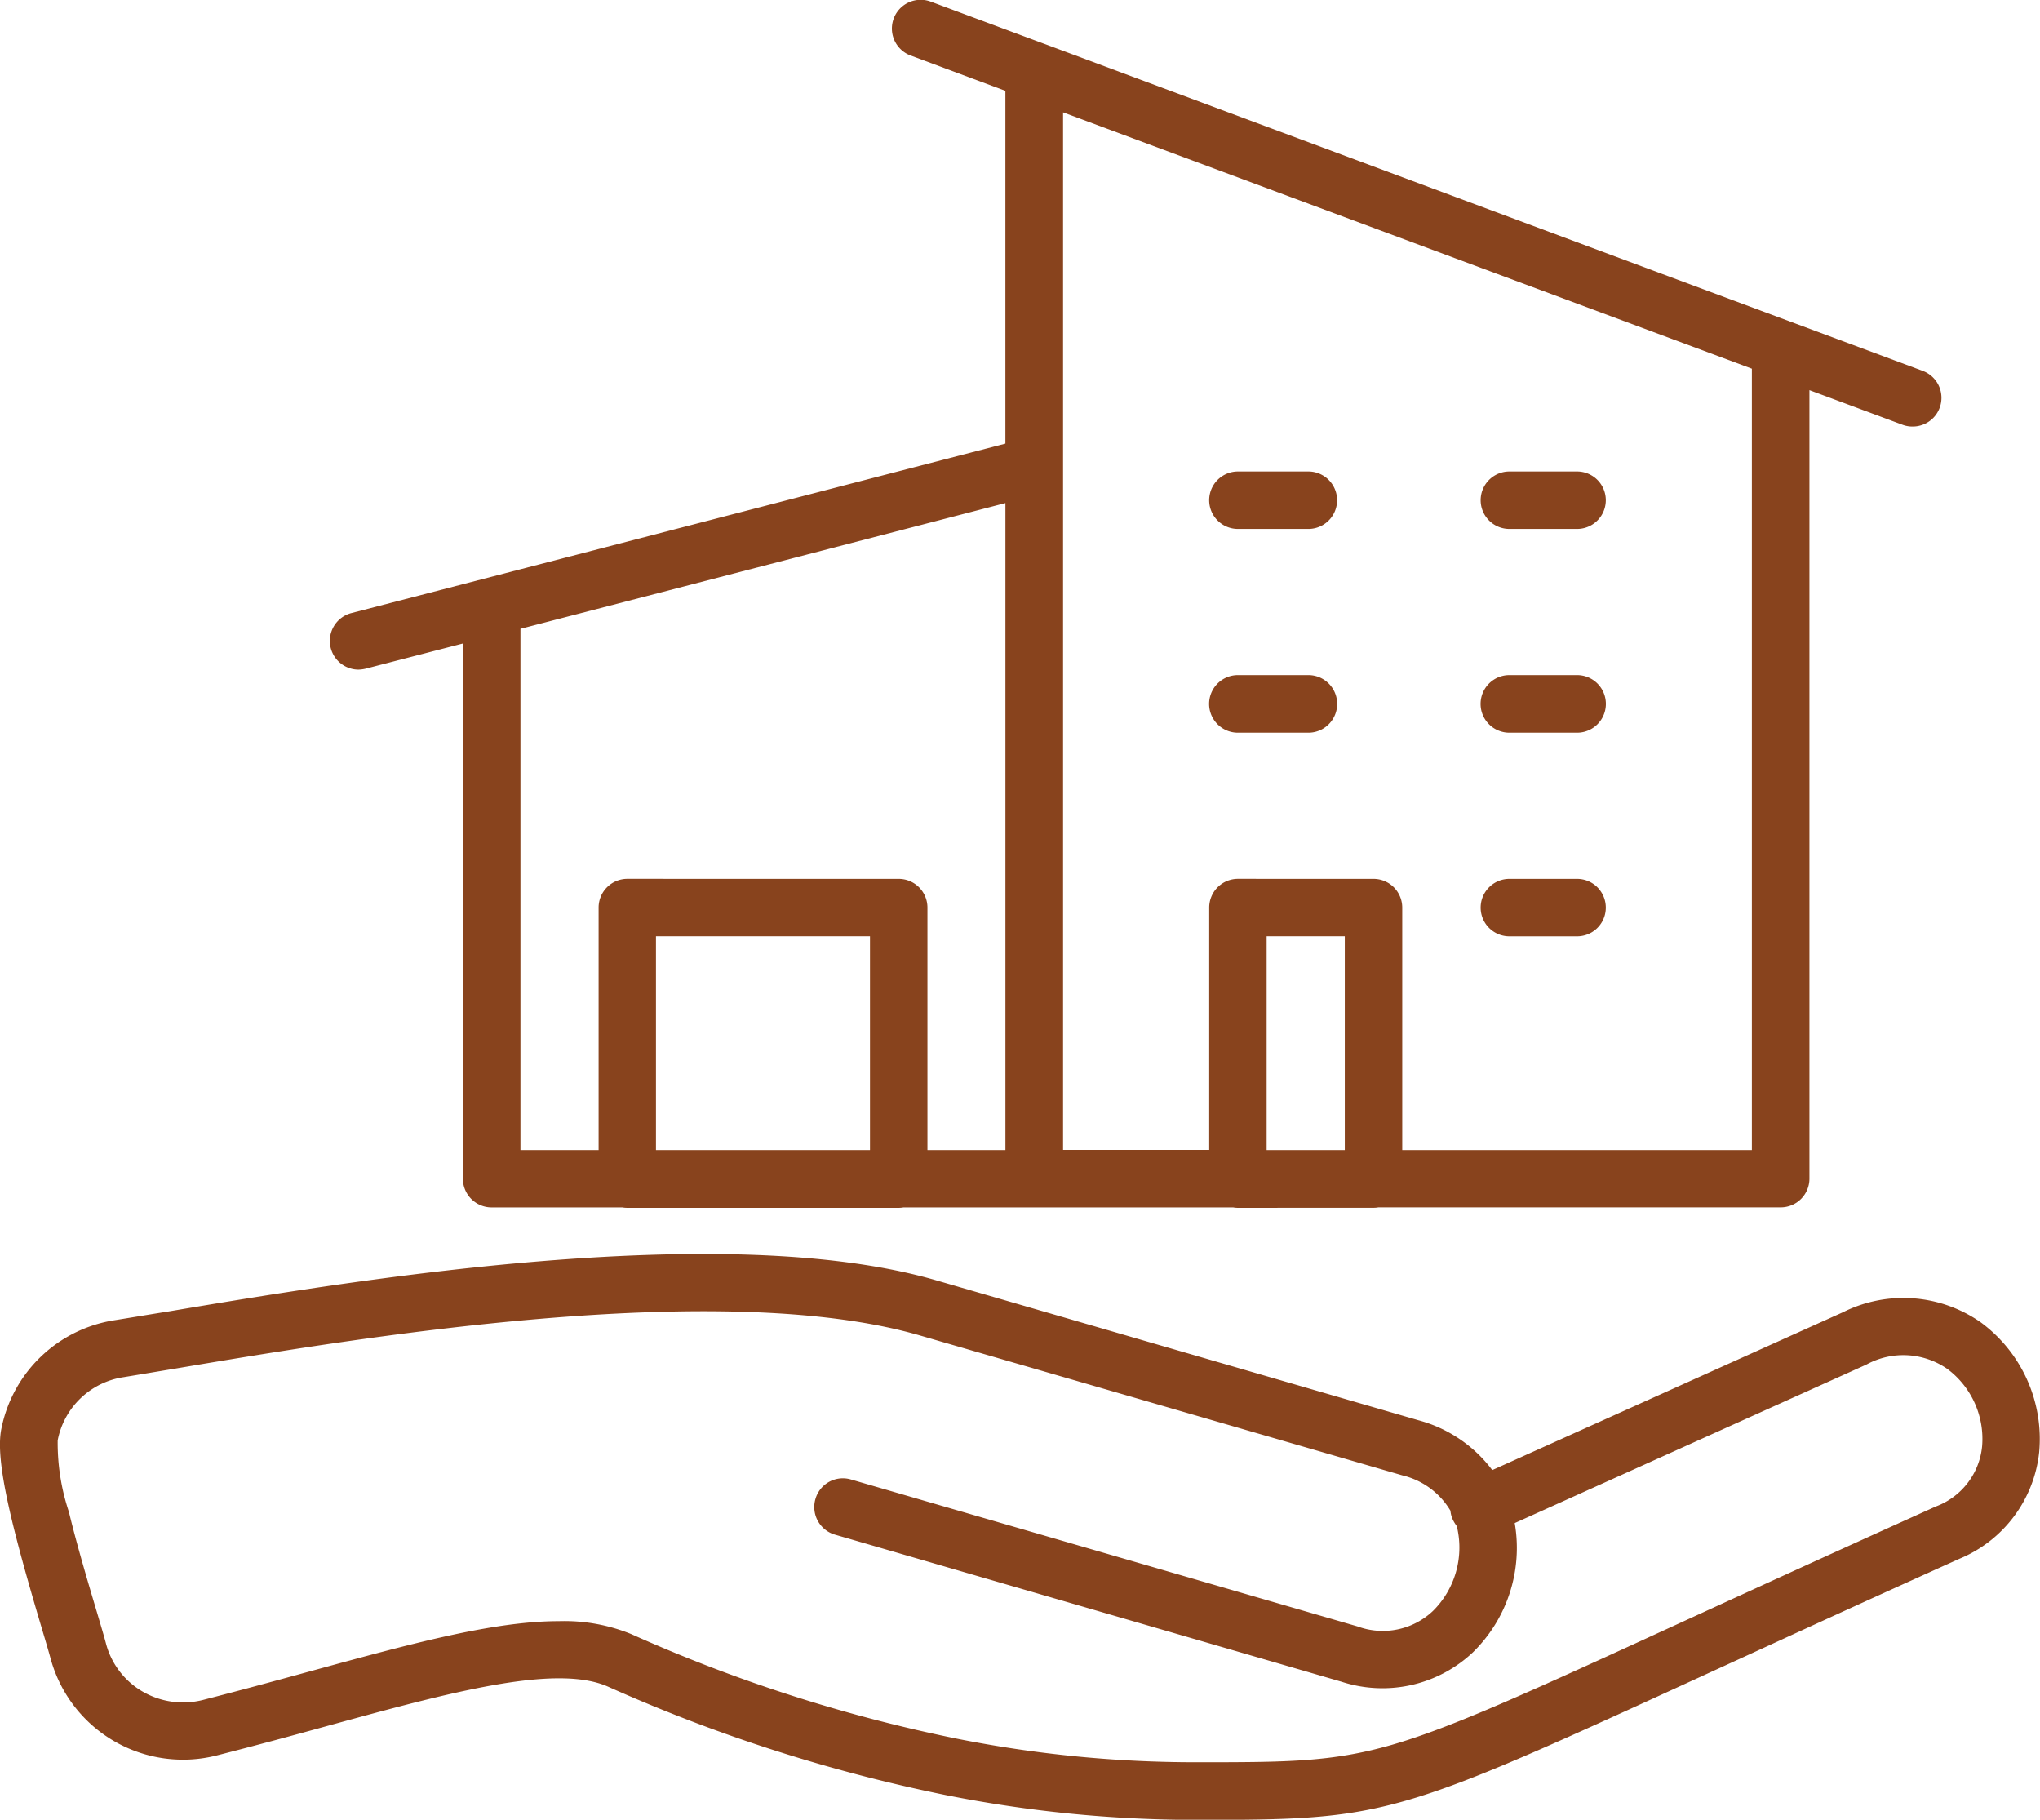
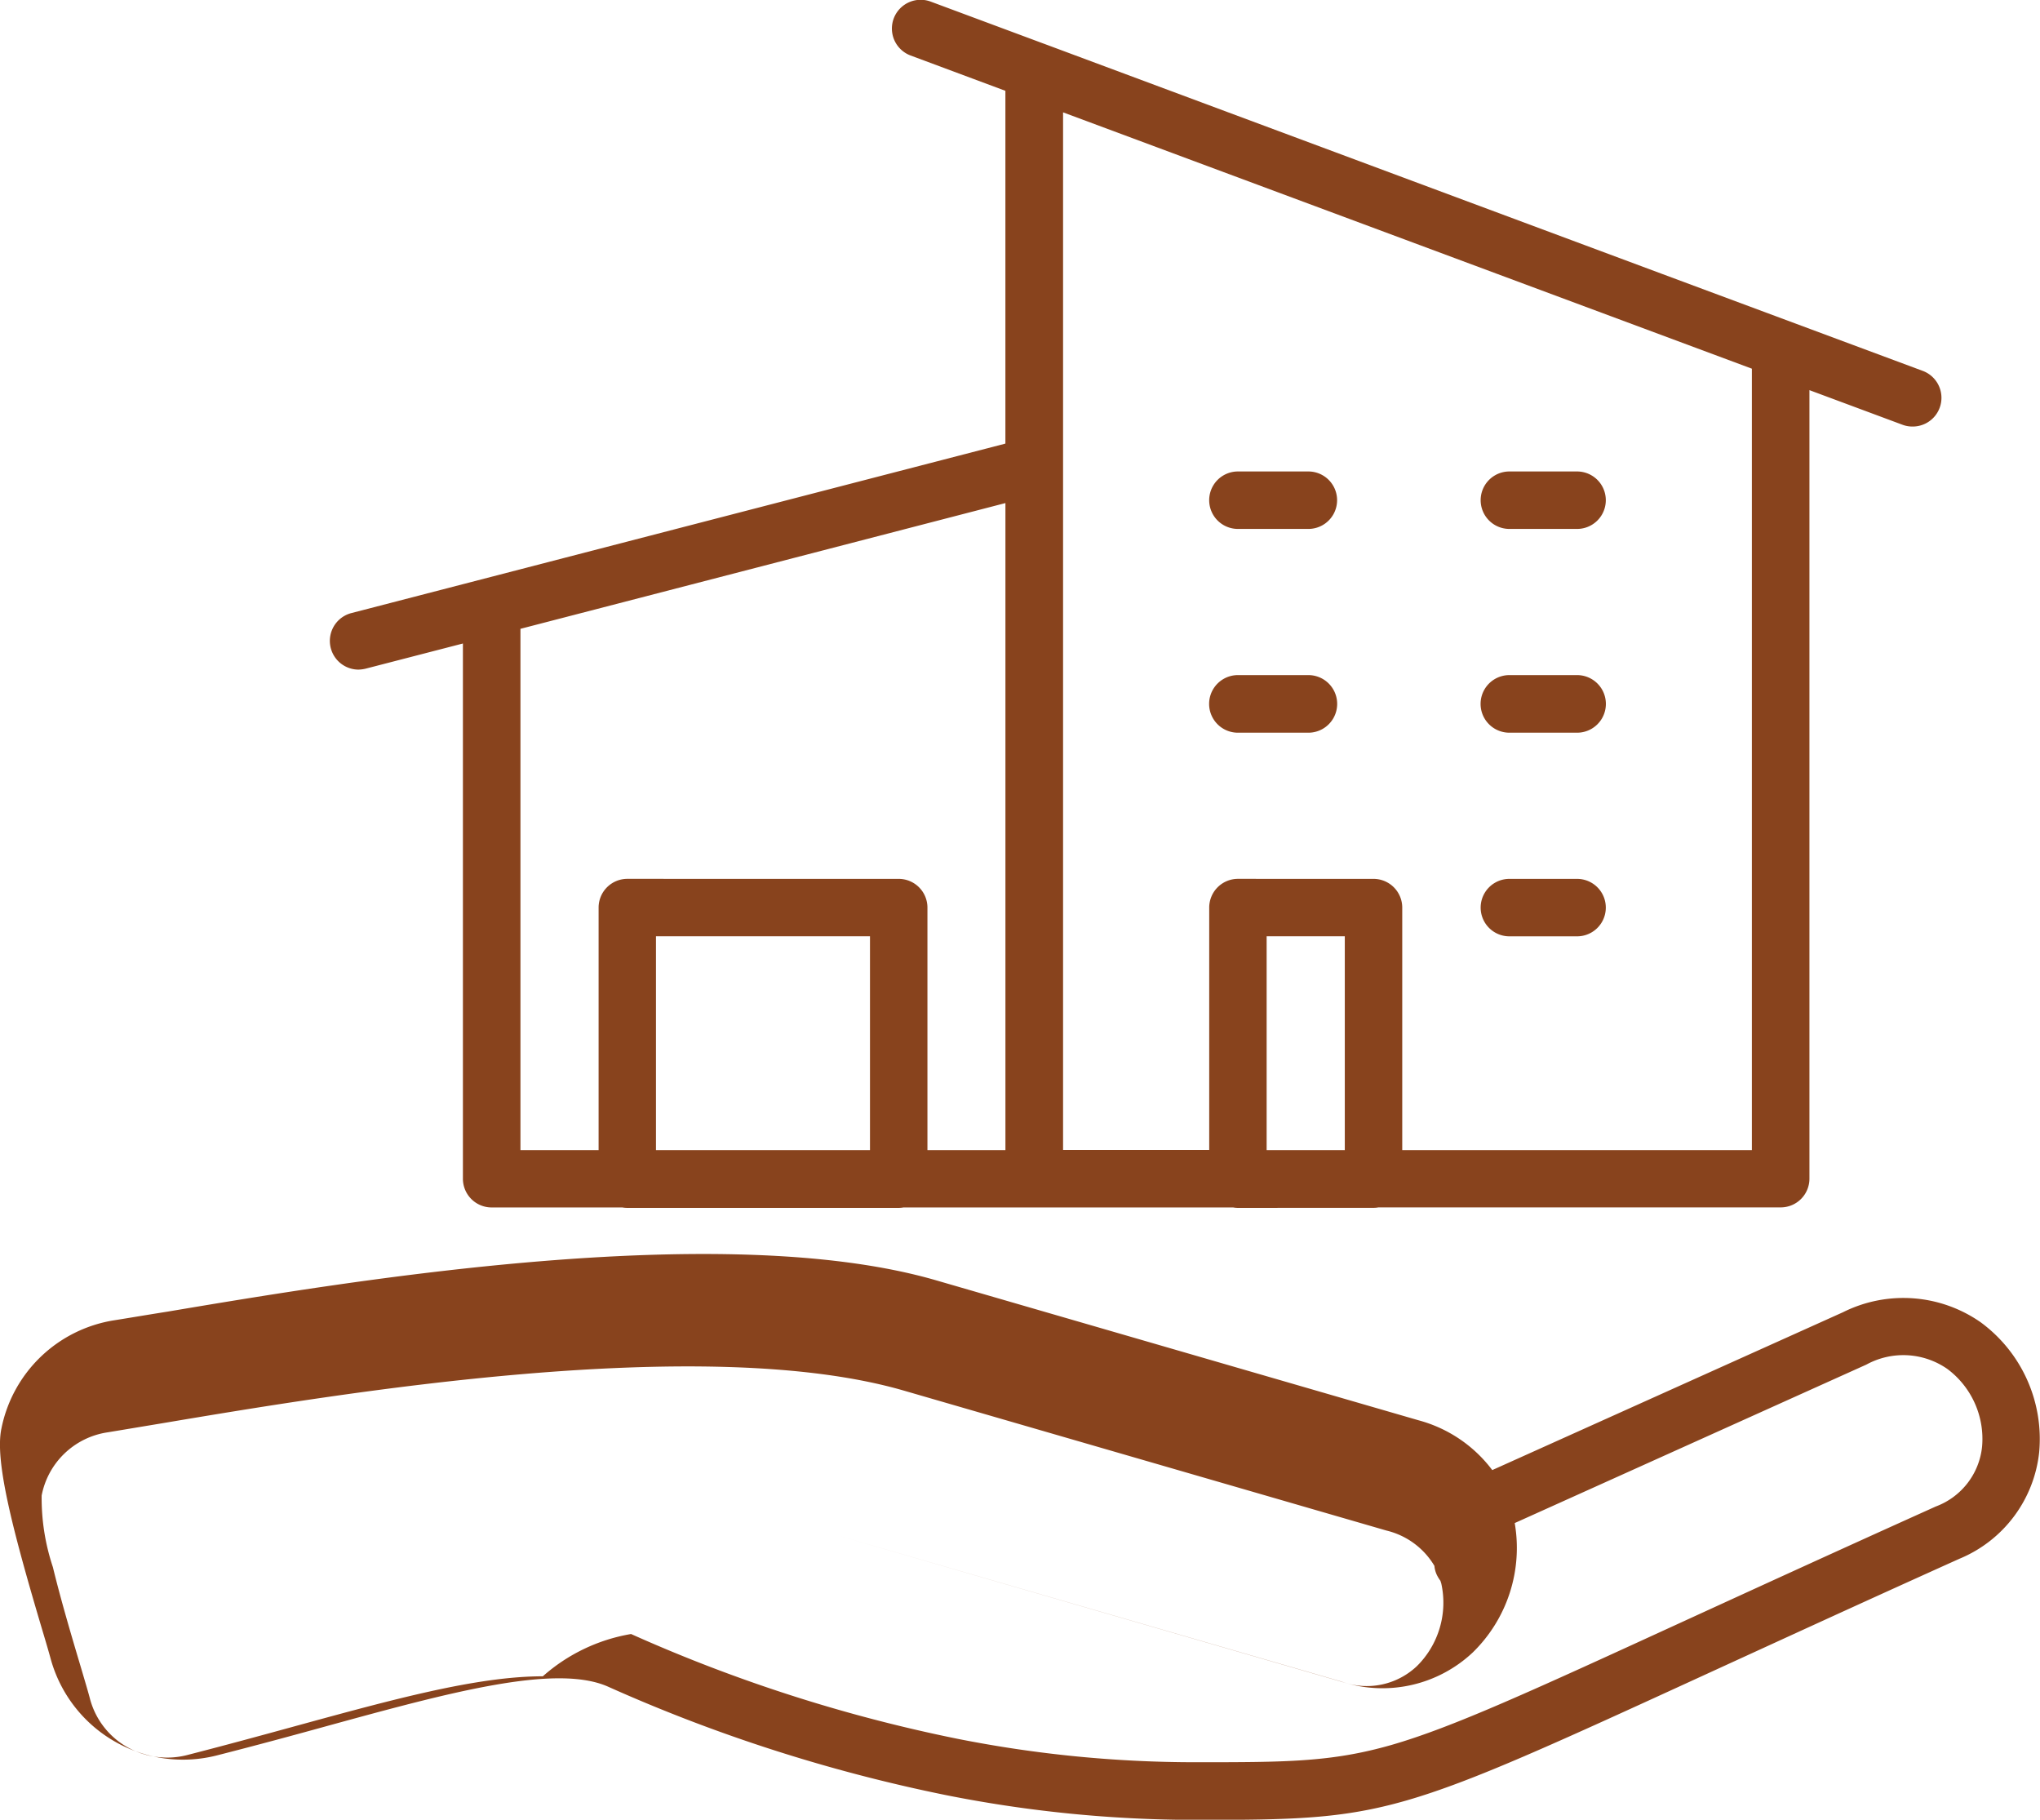
<svg xmlns="http://www.w3.org/2000/svg" width="71.021" height="63.341" viewBox="0 0 71.021 63.341">
-   <path id="icon-why-3" d="M18942.49,7734.193a56.114,56.114,0,0,1-11.77-3.778c-1.824-.8-5.516.205-9.789,1.377-1.225.338-2.492.681-3.82,1.019a4.777,4.777,0,0,1-5.779-3.33c-.066-.243-.17-.6-.295-1.015-1.076-3.615-1.658-5.926-1.43-7.026a4.761,4.761,0,0,1,3.945-3.777c.51-.081,1.129-.186,1.848-.3,6.264-1.053,19.313-3.249,26.758-1.086l16.785,4.869a4.751,4.751,0,0,1,2.568,1.734l12.205-5.492a4.7,4.7,0,0,1,4.8.348,5.039,5.039,0,0,1,2.035,4.525,4.533,4.533,0,0,1-2.777,3.706c-3.482,1.567-6.336,2.882-8.637,3.935-11.031,5.059-11.242,5.154-17.977,5.154A44.572,44.572,0,0,1,18942.49,7734.193Zm-10.961-5.607a53.945,53.945,0,0,0,11.348,3.644,42.469,42.469,0,0,0,8.289.819c3.152,0,4.734,0,6.83-.6,2.135-.614,4.869-1.872,10.313-4.368,2.3-1.053,5.164-2.367,8.646-3.935a2.492,2.492,0,0,0,1.609-2.086,3.04,3.04,0,0,0-1.209-2.7,2.681,2.681,0,0,0-2.82-.152l-12.242,5.516a5.083,5.083,0,0,1-1.457,4.5,4.59,4.59,0,0,1-4.568,1.024l-17.641-5.121a1,1,0,0,1-.68-1.239.993.993,0,0,1,1.238-.681l17.639,5.116a2.542,2.542,0,0,0,2.625-.543,3.105,3.105,0,0,0,.844-2.877c-.01-.028-.02-.062-.029-.09a1.267,1.267,0,0,1-.129-.214.931.931,0,0,1-.08-.305,2.664,2.664,0,0,0-1.668-1.229l-16.791-4.868c-7-2.034-19.744.109-25.867,1.139-.719.119-1.342.224-1.867.31a2.748,2.748,0,0,0-2.295,2.2v.01a7.59,7.59,0,0,0,.391,2.481c.3,1.234.705,2.582,1,3.573.123.419.234.786.3,1.043a2.742,2.742,0,0,0,1.277,1.643,2.815,2.815,0,0,0,2.086.286c1.3-.333,2.563-.677,3.777-1.01,3.416-.934,6.326-1.734,8.617-1.734A6.186,6.186,0,0,1,18931.529,7728.586Zm21.127-14.833a.921.921,0,0,1-.166-.015h-11.477a.921.921,0,0,1-.166.015h-9.451a1.039,1.039,0,0,1-.172-.015h-4.549a1,1,0,0,1-1-1v-18.63l-3.387.876a1.191,1.191,0,0,1-.252.033,1,1,0,0,1-.248-1.967l22.773-5.9v-12.28l-3.3-1.229a1,1,0,0,1,.7-1.876l3.893,1.448c.023.01.043.015.066.024l21.518,8.012,9.055,3.368a1,1,0,0,1-.352,1.939.983.983,0,0,1-.348-.062l-3.24-1.205v27.447a1,1,0,0,1-1,1h-14.006a.905.905,0,0,1-.166.015Zm4.721-11.452a1,1,0,0,1,1,1v8.441h12.172v-27.2l-23.98-8.922v36.117h5.088V7703.3a1,1,0,0,1,1-1Zm-3.721,9.441h2.721V7704.3h-2.721Zm-12.809-9.441a1,1,0,0,1,1,1v8.441h2.715v-22.522l-7.4,1.919-9.484,2.458v18.145h2.721V7703.3a1,1,0,0,1,1-1Zm-8.451,9.441h7.451V7704.3h-7.451Zm29.711-7.441a1,1,0,0,1,0-2h2.357a1,1,0,0,1,0,2Zm0-7.088a1,1,0,0,1,0-2.005h2.357a1,1,0,0,1,0,2.005Zm-9.451,0a1,1,0,0,1,0-2.005h2.453a1,1,0,0,1,0,2.005Zm9.451-7.093a1,1,0,0,1,0-2h2.357a1,1,0,1,1,0,2Zm-9.451,0a1,1,0,1,1,0-2h2.453a1,1,0,0,1,0,2Z" transform="translate(-18909.559 -7671.709)" fill="#88431d" />
+   <path id="icon-why-3" d="M18942.49,7734.193a56.114,56.114,0,0,1-11.77-3.778c-1.824-.8-5.516.205-9.789,1.377-1.225.338-2.492.681-3.82,1.019a4.777,4.777,0,0,1-5.779-3.33c-.066-.243-.17-.6-.295-1.015-1.076-3.615-1.658-5.926-1.43-7.026a4.761,4.761,0,0,1,3.945-3.777c.51-.081,1.129-.186,1.848-.3,6.264-1.053,19.313-3.249,26.758-1.086l16.785,4.869a4.751,4.751,0,0,1,2.568,1.734l12.205-5.492a4.7,4.7,0,0,1,4.8.348,5.039,5.039,0,0,1,2.035,4.525,4.533,4.533,0,0,1-2.777,3.706c-3.482,1.567-6.336,2.882-8.637,3.935-11.031,5.059-11.242,5.154-17.977,5.154A44.572,44.572,0,0,1,18942.49,7734.193Zm-10.961-5.607a53.945,53.945,0,0,0,11.348,3.644,42.469,42.469,0,0,0,8.289.819c3.152,0,4.734,0,6.83-.6,2.135-.614,4.869-1.872,10.313-4.368,2.3-1.053,5.164-2.367,8.646-3.935a2.492,2.492,0,0,0,1.609-2.086,3.04,3.04,0,0,0-1.209-2.7,2.681,2.681,0,0,0-2.82-.152l-12.242,5.516a5.083,5.083,0,0,1-1.457,4.5,4.59,4.59,0,0,1-4.568,1.024l-17.641-5.121l17.639,5.116a2.542,2.542,0,0,0,2.625-.543,3.105,3.105,0,0,0,.844-2.877c-.01-.028-.02-.062-.029-.09a1.267,1.267,0,0,1-.129-.214.931.931,0,0,1-.08-.305,2.664,2.664,0,0,0-1.668-1.229l-16.791-4.868c-7-2.034-19.744.109-25.867,1.139-.719.119-1.342.224-1.867.31a2.748,2.748,0,0,0-2.295,2.2v.01a7.59,7.59,0,0,0,.391,2.481c.3,1.234.705,2.582,1,3.573.123.419.234.786.3,1.043a2.742,2.742,0,0,0,1.277,1.643,2.815,2.815,0,0,0,2.086.286c1.3-.333,2.563-.677,3.777-1.01,3.416-.934,6.326-1.734,8.617-1.734A6.186,6.186,0,0,1,18931.529,7728.586Zm21.127-14.833a.921.921,0,0,1-.166-.015h-11.477a.921.921,0,0,1-.166.015h-9.451a1.039,1.039,0,0,1-.172-.015h-4.549a1,1,0,0,1-1-1v-18.63l-3.387.876a1.191,1.191,0,0,1-.252.033,1,1,0,0,1-.248-1.967l22.773-5.9v-12.28l-3.3-1.229a1,1,0,0,1,.7-1.876l3.893,1.448c.023.01.043.015.066.024l21.518,8.012,9.055,3.368a1,1,0,0,1-.352,1.939.983.983,0,0,1-.348-.062l-3.24-1.205v27.447a1,1,0,0,1-1,1h-14.006a.905.905,0,0,1-.166.015Zm4.721-11.452a1,1,0,0,1,1,1v8.441h12.172v-27.2l-23.98-8.922v36.117h5.088V7703.3a1,1,0,0,1,1-1Zm-3.721,9.441h2.721V7704.3h-2.721Zm-12.809-9.441a1,1,0,0,1,1,1v8.441h2.715v-22.522l-7.4,1.919-9.484,2.458v18.145h2.721V7703.3a1,1,0,0,1,1-1Zm-8.451,9.441h7.451V7704.3h-7.451Zm29.711-7.441a1,1,0,0,1,0-2h2.357a1,1,0,0,1,0,2Zm0-7.088a1,1,0,0,1,0-2.005h2.357a1,1,0,0,1,0,2.005Zm-9.451,0a1,1,0,0,1,0-2.005h2.453a1,1,0,0,1,0,2.005Zm9.451-7.093a1,1,0,0,1,0-2h2.357a1,1,0,1,1,0,2Zm-9.451,0a1,1,0,1,1,0-2h2.453a1,1,0,0,1,0,2Z" transform="translate(-18909.559 -7671.709)" fill="#88431d" />
</svg>